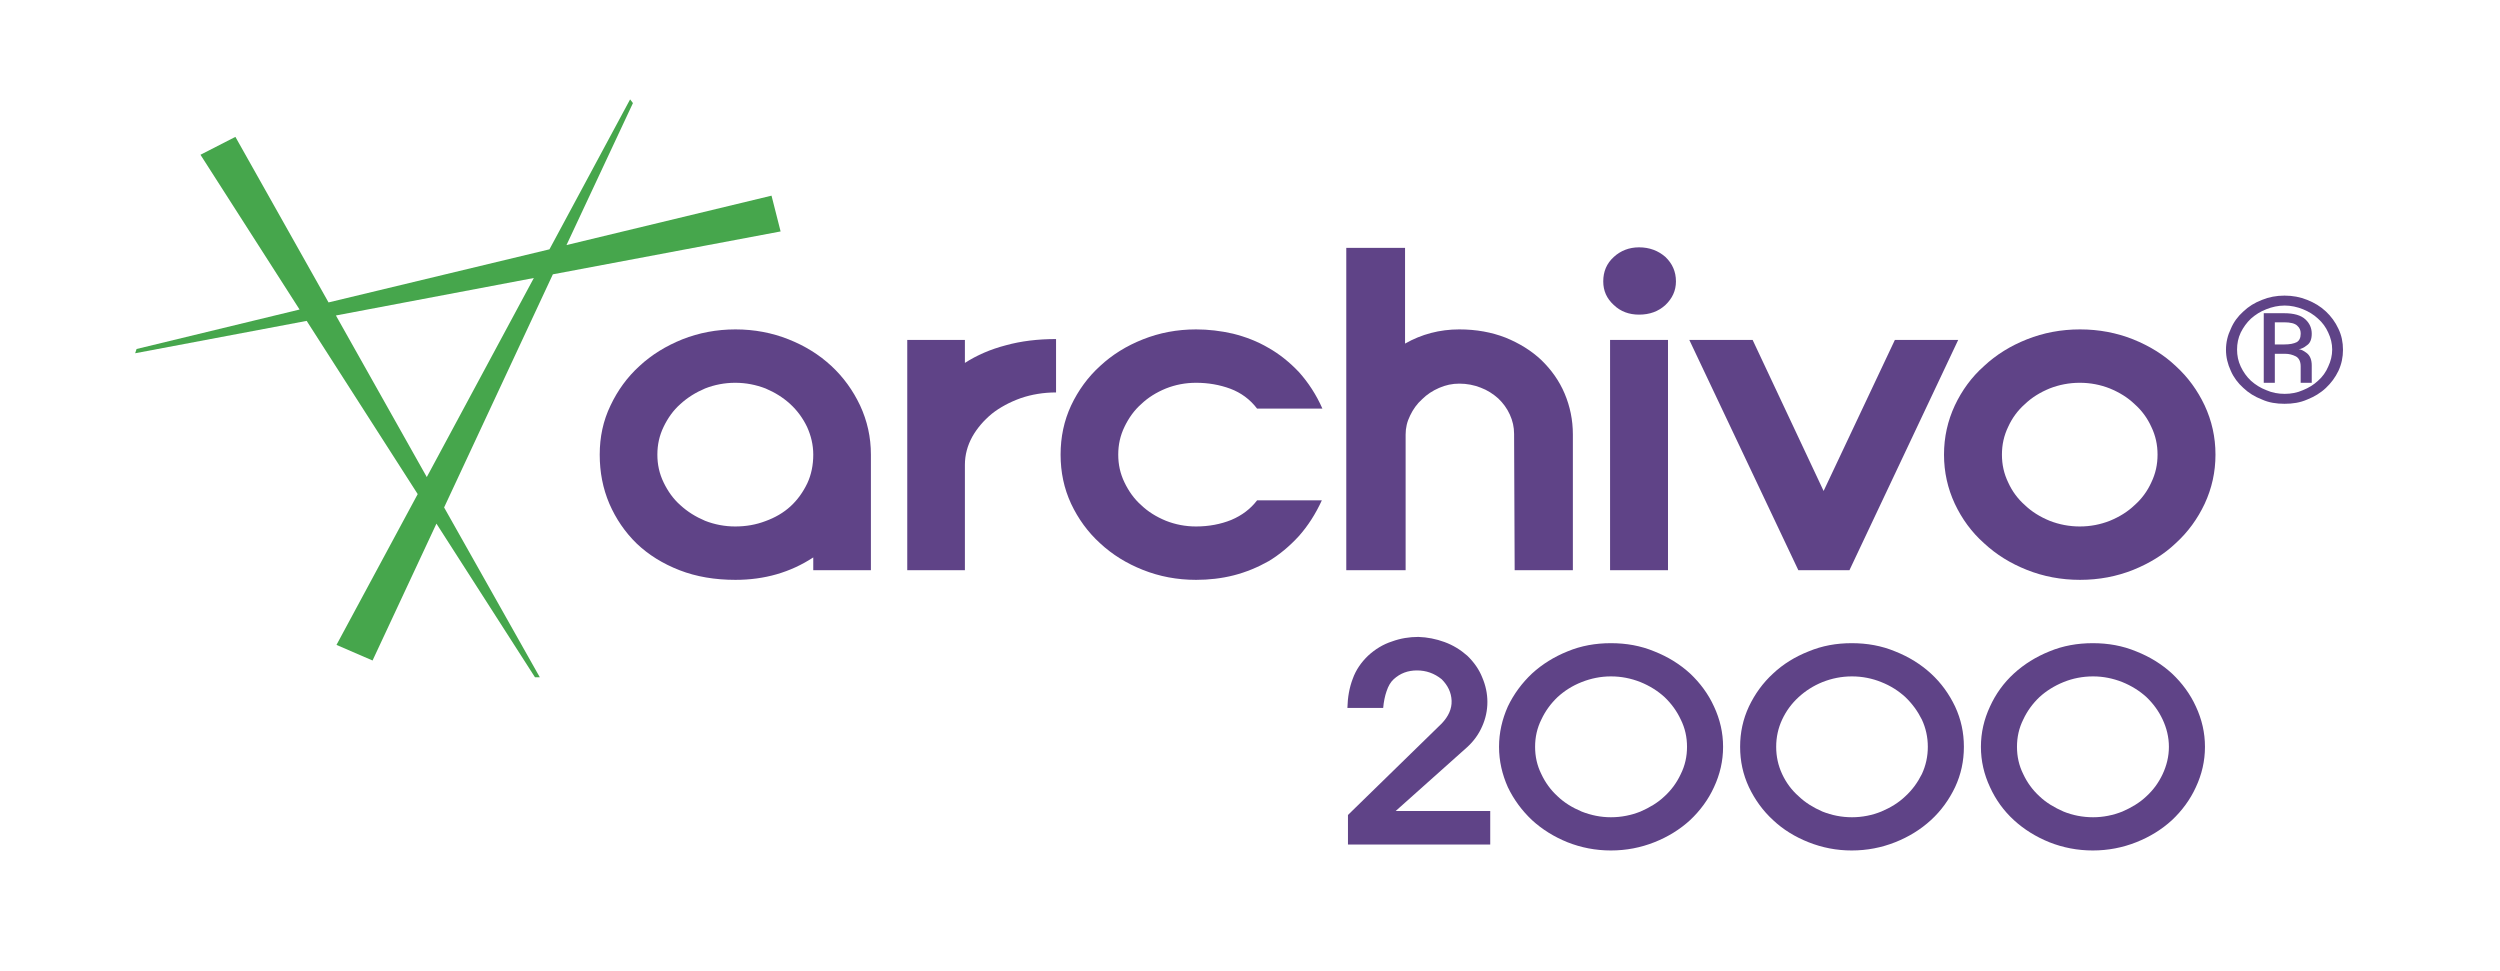
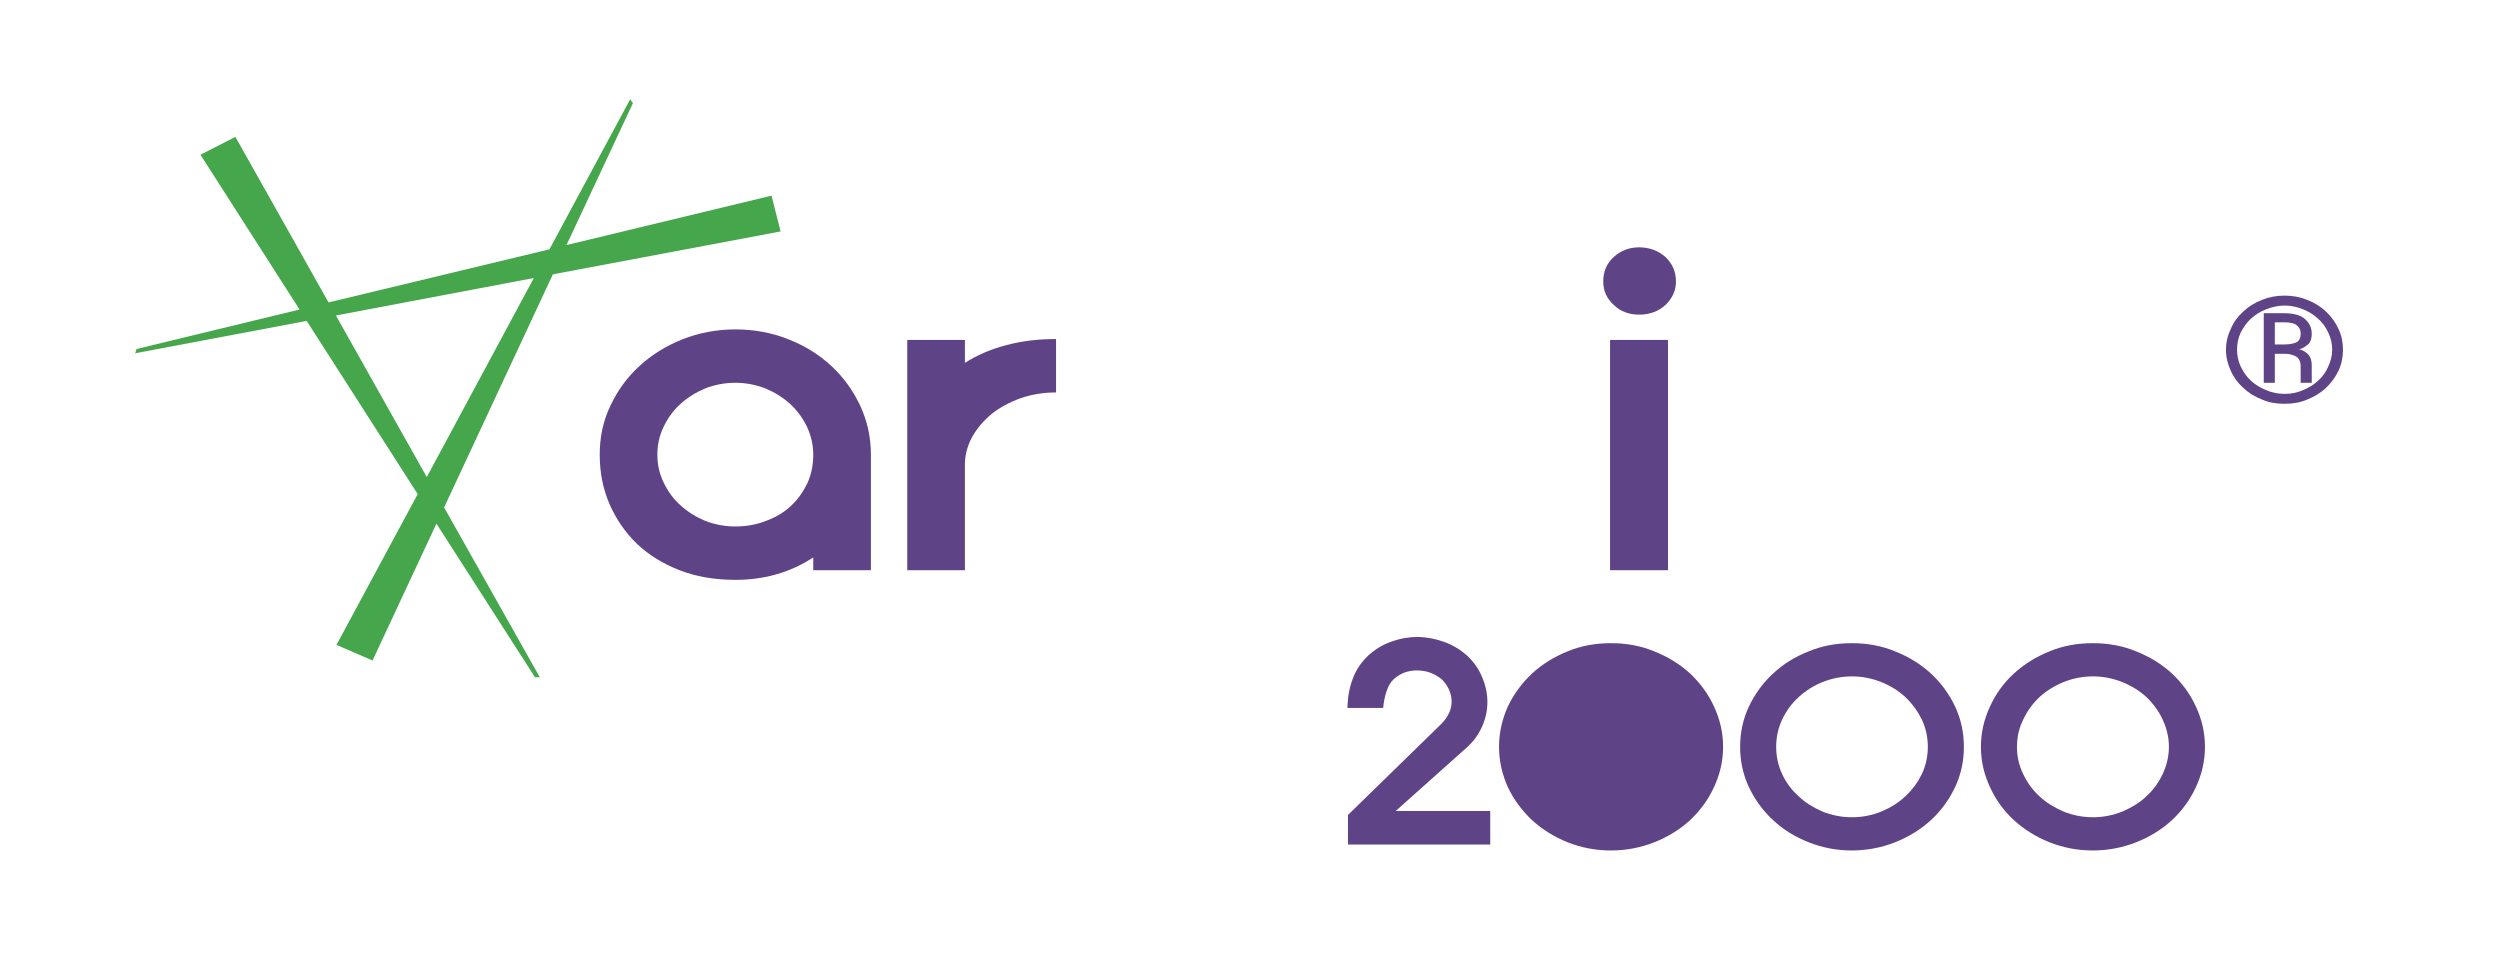
<svg xmlns="http://www.w3.org/2000/svg" xml:space="preserve" width="340px" height="132px" version="1.1" style="shape-rendering:geometricPrecision; text-rendering:geometricPrecision; image-rendering:optimizeQuality; fill-rule:evenodd; clip-rule:evenodd" viewBox="0 0 87.88 34.18">
  <defs>
    <style type="text/css">
   
    .fil0 {fill:none}
    .fil2 {fill:#46A64C;fill-rule:nonzero}
    .fil1 {fill:#5F4387;fill-rule:nonzero}
   
  </style>
  </defs>
  <g id="Capa_x0020_1">
-     <rect class="fil0" width="87.88" height="34.18" />
-   </g>
+     </g>
  <g id="Capa_x0020_1_0">
    <path class="fil1" d="M78.31 12.32c0,-0.27 0.06,-0.51 0.17,-0.74 0.1,-0.24 0.25,-0.44 0.44,-0.61 0.19,-0.18 0.4,-0.31 0.66,-0.41 0.24,-0.1 0.51,-0.15 0.79,-0.15 0.29,0 0.55,0.05 0.8,0.15 0.25,0.1 0.47,0.23 0.66,0.41 0.18,0.17 0.33,0.37 0.44,0.61 0.11,0.23 0.16,0.47 0.16,0.74 0,0.26 -0.05,0.5 -0.16,0.74 -0.11,0.23 -0.26,0.43 -0.44,0.6 -0.19,0.18 -0.41,0.31 -0.66,0.41 -0.25,0.11 -0.51,0.15 -0.8,0.15 -0.28,0 -0.55,-0.04 -0.79,-0.15 -0.26,-0.1 -0.47,-0.23 -0.66,-0.41 -0.19,-0.17 -0.34,-0.37 -0.44,-0.6 -0.11,-0.24 -0.17,-0.48 -0.17,-0.74zm0.39 -0.01c0,0.21 0.04,0.41 0.13,0.6 0.09,0.19 0.21,0.36 0.36,0.5 0.16,0.14 0.33,0.25 0.54,0.33 0.2,0.09 0.42,0.13 0.65,0.13 0.22,0 0.44,-0.04 0.64,-0.13 0.2,-0.08 0.38,-0.19 0.53,-0.33 0.16,-0.14 0.28,-0.31 0.36,-0.5 0.09,-0.19 0.14,-0.39 0.14,-0.6 0,-0.21 -0.05,-0.41 -0.14,-0.6 -0.08,-0.18 -0.2,-0.35 -0.36,-0.49 -0.15,-0.14 -0.33,-0.25 -0.53,-0.33 -0.2,-0.08 -0.42,-0.13 -0.64,-0.13 -0.23,0 -0.45,0.05 -0.65,0.13 -0.21,0.08 -0.38,0.19 -0.54,0.33 -0.15,0.14 -0.27,0.31 -0.36,0.49 -0.09,0.19 -0.13,0.39 -0.13,0.6zm0.94 -1.28l0.71 0c0.35,0 0.6,0.07 0.76,0.22 0.15,0.14 0.22,0.31 0.22,0.5 0,0.19 -0.05,0.33 -0.17,0.41 -0.11,0.09 -0.21,0.13 -0.29,0.14 0.07,0 0.16,0.04 0.28,0.13 0.12,0.09 0.18,0.24 0.18,0.44l0 0.61 -0.39 0 0 -0.58c0,-0.17 -0.06,-0.29 -0.17,-0.35 -0.12,-0.06 -0.24,-0.09 -0.36,-0.09l-0.38 0 0 1.02 -0.39 0 0 -2.45zm1.3 0.7c0,-0.1 -0.04,-0.19 -0.12,-0.26 -0.08,-0.08 -0.24,-0.12 -0.46,-0.12l-0.33 0 0 0.78 0.33 0c0.2,0 0.34,-0.03 0.44,-0.08 0.09,-0.05 0.14,-0.15 0.14,-0.29l0 -0.03z" />
    <path class="fil1" d="M21.04 16.01c0,-0.62 0.12,-1.19 0.38,-1.73 0.25,-0.53 0.59,-1 1.02,-1.39 0.43,-0.4 0.94,-0.71 1.51,-0.94 0.58,-0.23 1.21,-0.35 1.87,-0.35 0.67,0 1.29,0.12 1.87,0.35 0.58,0.23 1.08,0.54 1.51,0.94 0.42,0.39 0.76,0.86 1.01,1.39 0.25,0.54 0.38,1.11 0.38,1.73l0 4.07 -2.03 0 0 -0.45c-0.81,0.53 -1.72,0.79 -2.74,0.79 -0.72,0 -1.38,-0.11 -1.97,-0.34 -0.59,-0.23 -1.09,-0.54 -1.51,-0.94 -0.41,-0.4 -0.73,-0.87 -0.96,-1.4 -0.23,-0.54 -0.34,-1.11 -0.34,-1.73zm2.03 0c0,0.35 0.07,0.67 0.22,0.98 0.15,0.31 0.34,0.58 0.59,0.8 0.25,0.23 0.54,0.41 0.87,0.55 0.33,0.13 0.69,0.2 1.06,0.2 0.38,0 0.73,-0.06 1.07,-0.19 0.33,-0.12 0.63,-0.29 0.88,-0.52 0.25,-0.23 0.44,-0.5 0.59,-0.81 0.14,-0.3 0.21,-0.64 0.21,-1.01 0,-0.35 -0.08,-0.67 -0.22,-0.98 -0.15,-0.31 -0.35,-0.58 -0.59,-0.8 -0.25,-0.23 -0.54,-0.41 -0.87,-0.55 -0.34,-0.13 -0.69,-0.2 -1.07,-0.2 -0.37,0 -0.73,0.07 -1.06,0.2 -0.33,0.14 -0.62,0.32 -0.87,0.55 -0.25,0.22 -0.44,0.49 -0.59,0.8 -0.15,0.31 -0.22,0.63 -0.22,0.98z" />
    <path class="fil1" d="M31.87 11.97l2.03 0 0 0.81c0.42,-0.27 0.9,-0.48 1.44,-0.62 0.54,-0.15 1.13,-0.22 1.77,-0.22l0 1.88c-0.44,0 -0.86,0.07 -1.24,0.2 -0.39,0.14 -0.73,0.32 -1.02,0.55 -0.29,0.24 -0.52,0.51 -0.69,0.81 -0.17,0.31 -0.26,0.64 -0.26,0.99l0 3.71 -2.03 0 0 -8.11z" />
-     <path class="fil1" d="M39.3 16.01c0,0.35 0.07,0.67 0.22,0.98 0.15,0.31 0.34,0.58 0.59,0.8 0.24,0.23 0.53,0.41 0.87,0.55 0.33,0.13 0.68,0.2 1.06,0.2 0.45,0 0.87,-0.08 1.24,-0.23 0.38,-0.16 0.68,-0.39 0.91,-0.69l2.28 0c-0.22,0.48 -0.49,0.9 -0.81,1.26 -0.33,0.36 -0.68,0.65 -1.06,0.88 -0.39,0.22 -0.8,0.39 -1.23,0.5 -0.43,0.11 -0.88,0.16 -1.33,0.16 -0.67,0 -1.29,-0.12 -1.87,-0.35 -0.58,-0.23 -1.08,-0.54 -1.51,-0.94 -0.43,-0.39 -0.77,-0.86 -1.02,-1.39 -0.25,-0.54 -0.37,-1.11 -0.37,-1.73 0,-0.62 0.12,-1.19 0.37,-1.73 0.25,-0.53 0.59,-1 1.02,-1.39 0.43,-0.4 0.93,-0.71 1.51,-0.94 0.58,-0.23 1.2,-0.35 1.87,-0.35 0.43,0 0.86,0.05 1.3,0.15 0.44,0.11 0.86,0.27 1.25,0.5 0.39,0.22 0.75,0.51 1.08,0.86 0.32,0.36 0.6,0.78 0.82,1.28l-2.3 0c-0.25,-0.33 -0.57,-0.56 -0.94,-0.7 -0.38,-0.14 -0.78,-0.21 -1.21,-0.21 -0.38,0 -0.73,0.07 -1.06,0.2 -0.34,0.14 -0.63,0.32 -0.87,0.55 -0.25,0.22 -0.44,0.49 -0.59,0.8 -0.15,0.31 -0.22,0.63 -0.22,0.98z" />
-     <path class="fil1" d="M47.33 8.73l2.07 0 0 3.37c0.58,-0.33 1.22,-0.5 1.91,-0.5 0.6,0 1.14,0.1 1.63,0.29 0.49,0.2 0.91,0.46 1.26,0.79 0.35,0.34 0.63,0.73 0.82,1.18 0.19,0.45 0.29,0.93 0.29,1.44l0 4.78 -2.05 0 -0.02 -4.8c0,-0.24 -0.05,-0.46 -0.15,-0.68 -0.1,-0.22 -0.24,-0.41 -0.41,-0.57 -0.18,-0.16 -0.38,-0.29 -0.62,-0.38 -0.23,-0.09 -0.48,-0.14 -0.75,-0.14 -0.25,0 -0.48,0.05 -0.71,0.15 -0.23,0.1 -0.43,0.23 -0.6,0.4 -0.18,0.16 -0.32,0.36 -0.42,0.57 -0.11,0.22 -0.16,0.44 -0.16,0.67l0 4.78 -2.09 0 0 -11.35z" />
    <path class="fil1" d="M56.38 9.91c0,-0.35 0.12,-0.63 0.37,-0.86 0.24,-0.22 0.54,-0.34 0.89,-0.34 0.37,0 0.68,0.12 0.93,0.34 0.24,0.23 0.37,0.51 0.37,0.86 0,0.33 -0.13,0.6 -0.37,0.83 -0.25,0.23 -0.56,0.34 -0.93,0.34 -0.35,0 -0.65,-0.11 -0.89,-0.34 -0.25,-0.23 -0.37,-0.5 -0.37,-0.83zm0.24 2.06l2.04 0 0 8.11 -2.04 0 0 -8.11z" />
-     <polygon class="fil1" points="59.41,11.97 61.64,11.97 64.14,17.29 66.65,11.97 68.88,11.97 65.05,20.08 63.25,20.08 " />
-     <path class="fil1" d="M68.38 16.01c0,-0.62 0.13,-1.19 0.38,-1.73 0.25,-0.53 0.59,-1 1.03,-1.39 0.43,-0.4 0.93,-0.71 1.51,-0.94 0.58,-0.23 1.2,-0.35 1.87,-0.35 0.67,0 1.29,0.12 1.87,0.35 0.57,0.23 1.08,0.54 1.5,0.94 0.43,0.39 0.77,0.86 1.02,1.39 0.25,0.54 0.38,1.11 0.38,1.73 0,0.62 -0.13,1.19 -0.38,1.73 -0.25,0.53 -0.59,1 -1.02,1.39 -0.42,0.4 -0.93,0.71 -1.5,0.94 -0.58,0.23 -1.2,0.35 -1.87,0.35 -0.67,0 -1.29,-0.12 -1.87,-0.35 -0.58,-0.23 -1.08,-0.54 -1.51,-0.94 -0.44,-0.39 -0.78,-0.86 -1.03,-1.39 -0.25,-0.54 -0.38,-1.11 -0.38,-1.73zm2.04 0c0,0.35 0.07,0.67 0.22,0.98 0.14,0.31 0.34,0.58 0.59,0.8 0.24,0.23 0.53,0.41 0.87,0.55 0.33,0.13 0.69,0.2 1.06,0.2 0.38,0 0.73,-0.07 1.06,-0.2 0.34,-0.14 0.63,-0.32 0.87,-0.55 0.25,-0.22 0.45,-0.49 0.59,-0.8 0.15,-0.31 0.22,-0.63 0.22,-0.98 0,-0.35 -0.07,-0.67 -0.22,-0.98 -0.14,-0.31 -0.34,-0.58 -0.59,-0.8 -0.24,-0.23 -0.53,-0.41 -0.87,-0.55 -0.33,-0.13 -0.68,-0.2 -1.06,-0.2 -0.37,0 -0.73,0.07 -1.06,0.2 -0.34,0.14 -0.63,0.32 -0.87,0.55 -0.25,0.22 -0.45,0.49 -0.59,0.8 -0.15,0.31 -0.22,0.63 -0.22,0.98z" />
    <path class="fil1" d="M51.59 23.09c0.24,0.23 0.42,0.49 0.53,0.77 0.12,0.28 0.18,0.57 0.18,0.86 0,0.29 -0.06,0.58 -0.18,0.85 -0.12,0.28 -0.3,0.53 -0.53,0.74l-2.52 2.25 3.33 0 0 1.18 -5.01 0 0 -1.04 3.3 -3.22c0.24,-0.25 0.36,-0.52 0.35,-0.8 -0.01,-0.29 -0.13,-0.54 -0.35,-0.76 -0.26,-0.21 -0.55,-0.31 -0.87,-0.31 -0.32,0 -0.59,0.1 -0.82,0.31 -0.11,0.1 -0.19,0.24 -0.25,0.42 -0.06,0.17 -0.1,0.37 -0.12,0.59l-1.26 0c0.01,-0.38 0.07,-0.72 0.19,-1.03 0.11,-0.31 0.3,-0.58 0.54,-0.81 0.25,-0.23 0.53,-0.4 0.84,-0.5 0.3,-0.11 0.61,-0.16 0.93,-0.16 0.31,0.01 0.62,0.07 0.92,0.18 0.3,0.11 0.56,0.27 0.8,0.48z" />
-     <path class="fil1" d="M52.71 26.3c0,-0.5 0.11,-0.97 0.31,-1.42 0.21,-0.44 0.5,-0.83 0.85,-1.16 0.36,-0.33 0.78,-0.59 1.25,-0.78 0.48,-0.2 0.99,-0.29 1.53,-0.29 0.54,0 1.05,0.09 1.53,0.29 0.48,0.19 0.9,0.45 1.26,0.78 0.35,0.33 0.64,0.72 0.84,1.16 0.21,0.45 0.32,0.92 0.32,1.42 0,0.5 -0.11,0.97 -0.32,1.42 -0.2,0.44 -0.49,0.83 -0.84,1.16 -0.36,0.33 -0.78,0.59 -1.26,0.78 -0.48,0.19 -0.99,0.29 -1.53,0.29 -0.54,0 -1.05,-0.1 -1.53,-0.29 -0.47,-0.19 -0.89,-0.45 -1.25,-0.78 -0.35,-0.33 -0.64,-0.72 -0.85,-1.16 -0.2,-0.45 -0.31,-0.92 -0.31,-1.42zm1.27 0c0,0.34 0.07,0.66 0.22,0.96 0.14,0.3 0.33,0.56 0.57,0.78 0.24,0.23 0.52,0.4 0.85,0.54 0.33,0.13 0.67,0.2 1.03,0.2 0.37,0 0.71,-0.07 1.04,-0.2 0.32,-0.14 0.61,-0.31 0.85,-0.54 0.24,-0.22 0.43,-0.48 0.57,-0.78 0.15,-0.3 0.22,-0.62 0.22,-0.96 0,-0.34 -0.07,-0.66 -0.22,-0.96 -0.14,-0.3 -0.33,-0.56 -0.57,-0.79 -0.24,-0.22 -0.53,-0.4 -0.85,-0.53 -0.33,-0.13 -0.67,-0.2 -1.04,-0.2 -0.36,0 -0.7,0.07 -1.03,0.2 -0.33,0.13 -0.61,0.31 -0.85,0.53 -0.24,0.23 -0.43,0.49 -0.57,0.79 -0.15,0.3 -0.22,0.62 -0.22,0.96z" />
+     <path class="fil1" d="M52.71 26.3c0,-0.5 0.11,-0.97 0.31,-1.42 0.21,-0.44 0.5,-0.83 0.85,-1.16 0.36,-0.33 0.78,-0.59 1.25,-0.78 0.48,-0.2 0.99,-0.29 1.53,-0.29 0.54,0 1.05,0.09 1.53,0.29 0.48,0.19 0.9,0.45 1.26,0.78 0.35,0.33 0.64,0.72 0.84,1.16 0.21,0.45 0.32,0.92 0.32,1.42 0,0.5 -0.11,0.97 -0.32,1.42 -0.2,0.44 -0.49,0.83 -0.84,1.16 -0.36,0.33 -0.78,0.59 -1.26,0.78 -0.48,0.19 -0.99,0.29 -1.53,0.29 -0.54,0 -1.05,-0.1 -1.53,-0.29 -0.47,-0.19 -0.89,-0.45 -1.25,-0.78 -0.35,-0.33 -0.64,-0.72 -0.85,-1.16 -0.2,-0.45 -0.31,-0.92 -0.31,-1.42zm1.27 0z" />
    <path class="fil1" d="M61.2 26.3c0,-0.5 0.1,-0.97 0.31,-1.42 0.21,-0.44 0.49,-0.83 0.85,-1.16 0.35,-0.33 0.77,-0.59 1.25,-0.78 0.48,-0.2 0.98,-0.29 1.52,-0.29 0.54,0 1.05,0.09 1.53,0.29 0.48,0.19 0.9,0.45 1.26,0.78 0.36,0.33 0.64,0.72 0.85,1.16 0.21,0.45 0.31,0.92 0.31,1.42 0,0.5 -0.1,0.97 -0.31,1.42 -0.21,0.44 -0.49,0.83 -0.85,1.16 -0.36,0.33 -0.78,0.59 -1.26,0.78 -0.48,0.19 -0.99,0.29 -1.53,0.29 -0.54,0 -1.04,-0.1 -1.52,-0.29 -0.48,-0.19 -0.9,-0.45 -1.25,-0.78 -0.36,-0.33 -0.64,-0.72 -0.85,-1.16 -0.21,-0.45 -0.31,-0.92 -0.31,-1.42zm1.27 0c0,0.34 0.07,0.66 0.21,0.96 0.14,0.3 0.33,0.56 0.58,0.78 0.24,0.23 0.52,0.4 0.84,0.54 0.33,0.13 0.67,0.2 1.04,0.2 0.36,0 0.71,-0.07 1.03,-0.2 0.33,-0.14 0.61,-0.31 0.85,-0.54 0.24,-0.22 0.43,-0.48 0.58,-0.78 0.14,-0.3 0.21,-0.62 0.21,-0.96 0,-0.34 -0.07,-0.66 -0.21,-0.96 -0.15,-0.3 -0.34,-0.56 -0.58,-0.79 -0.24,-0.22 -0.52,-0.4 -0.85,-0.53 -0.32,-0.13 -0.67,-0.2 -1.03,-0.2 -0.37,0 -0.71,0.07 -1.04,0.2 -0.32,0.13 -0.6,0.31 -0.84,0.53 -0.25,0.23 -0.44,0.49 -0.58,0.79 -0.14,0.3 -0.21,0.62 -0.21,0.96z" />
    <path class="fil1" d="M69.68 26.3c0,-0.5 0.11,-0.97 0.32,-1.42 0.2,-0.44 0.48,-0.83 0.84,-1.16 0.36,-0.33 0.78,-0.59 1.25,-0.78 0.48,-0.2 0.99,-0.29 1.53,-0.29 0.54,0 1.05,0.09 1.53,0.29 0.48,0.19 0.9,0.45 1.26,0.78 0.35,0.33 0.64,0.72 0.84,1.16 0.21,0.45 0.32,0.92 0.32,1.42 0,0.5 -0.11,0.97 -0.32,1.42 -0.2,0.44 -0.49,0.83 -0.84,1.16 -0.36,0.33 -0.78,0.59 -1.26,0.78 -0.48,0.19 -0.99,0.29 -1.53,0.29 -0.54,0 -1.05,-0.1 -1.53,-0.29 -0.47,-0.19 -0.89,-0.45 -1.25,-0.78 -0.36,-0.33 -0.64,-0.72 -0.84,-1.16 -0.21,-0.45 -0.32,-0.92 -0.32,-1.42zm1.27 0c0,0.34 0.07,0.66 0.22,0.96 0.14,0.3 0.33,0.56 0.57,0.78 0.24,0.23 0.53,0.4 0.85,0.54 0.32,0.13 0.67,0.2 1.04,0.2 0.36,0 0.7,-0.07 1.03,-0.2 0.32,-0.14 0.61,-0.31 0.85,-0.54 0.24,-0.22 0.43,-0.48 0.57,-0.78 0.14,-0.3 0.22,-0.62 0.22,-0.96 0,-0.34 -0.08,-0.66 -0.22,-0.96 -0.14,-0.3 -0.33,-0.56 -0.57,-0.79 -0.24,-0.22 -0.53,-0.4 -0.85,-0.53 -0.33,-0.13 -0.67,-0.2 -1.03,-0.2 -0.37,0 -0.72,0.07 -1.04,0.2 -0.32,0.13 -0.61,0.31 -0.85,0.53 -0.24,0.23 -0.43,0.49 -0.57,0.79 -0.15,0.3 -0.22,0.62 -0.22,0.96z" />
    <path class="fil2" d="M22.11 3.5l-2.84 5.28 -7.78 1.87 -3.28 -5.83 -1.23 0.63 3.49 5.45 -5.74 1.39 -0.05 0.15 6.04 -1.14 3.91 6.1 -2.86 5.31 1.27 0.55 2.25 -4.82 3.47 5.41 0.17 0 -3.37 -5.98 3.83 -8.21 8.02 -1.51 -0.32 -1.26 -7.22 1.74 2.34 -5 -0.1 -0.13zm-10.36 7.61l6.97 -1.32 -3.77 7.01 -3.2 -5.69z" />
  </g>
</svg>